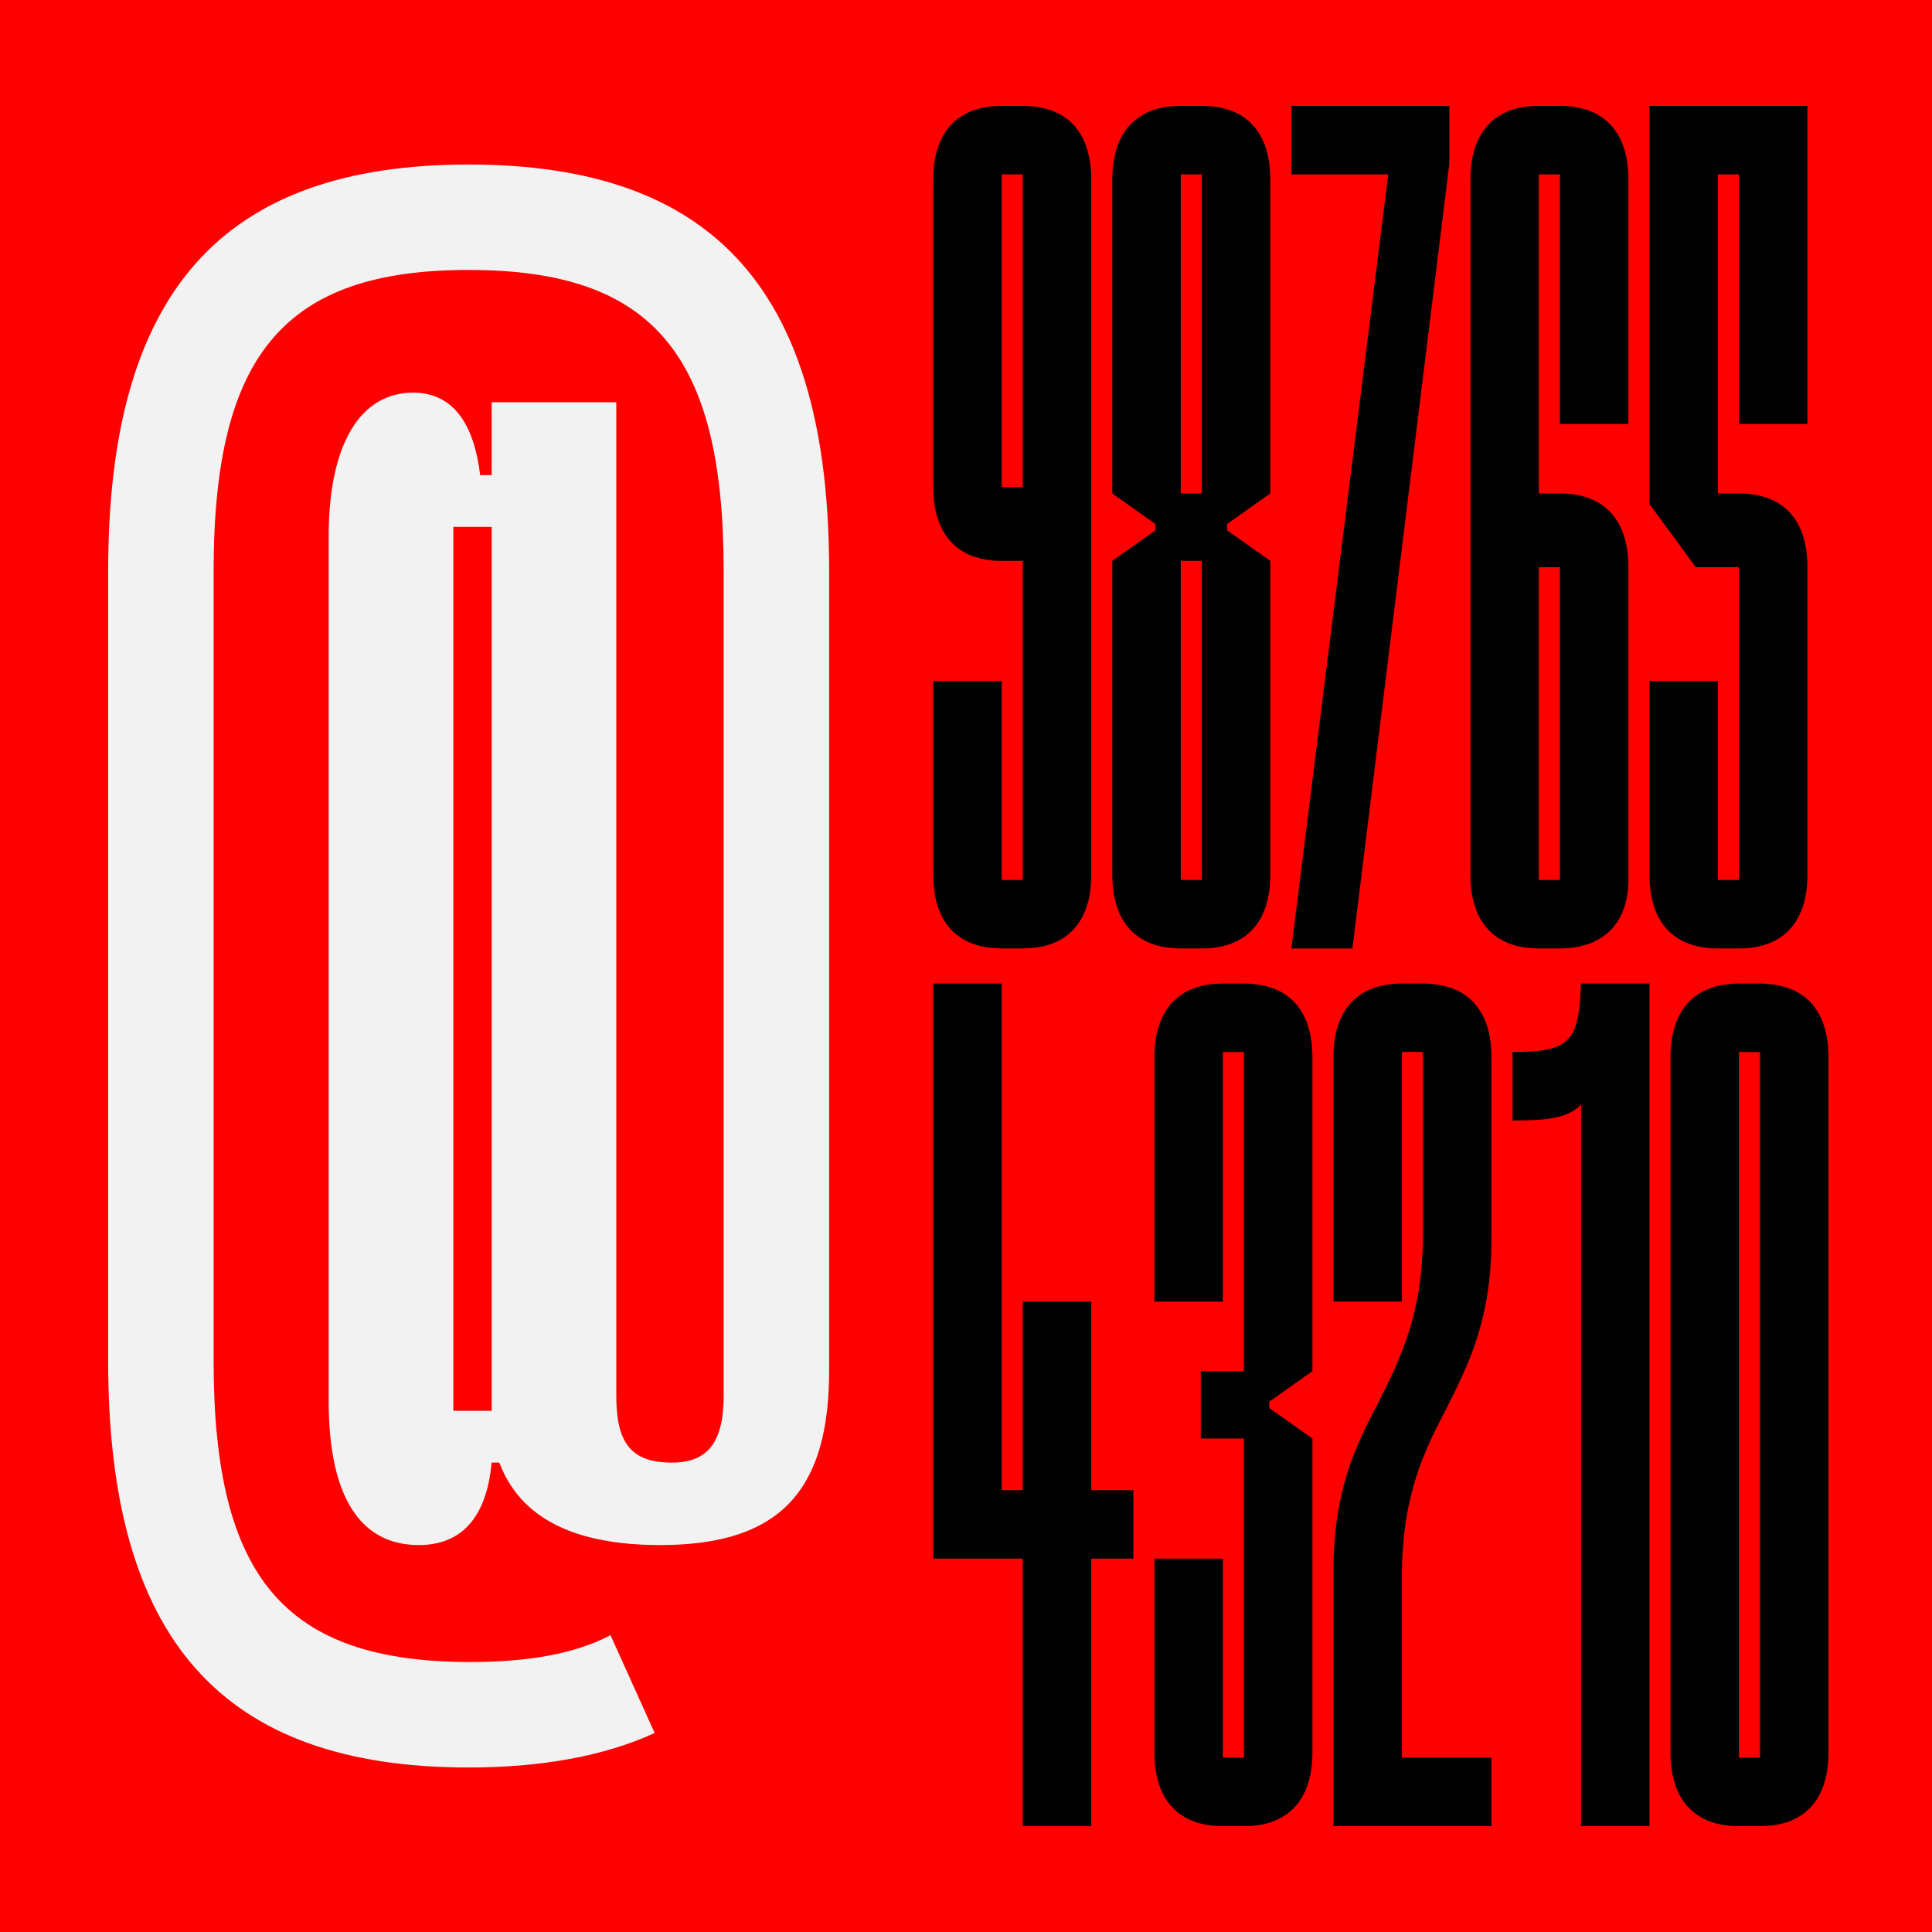
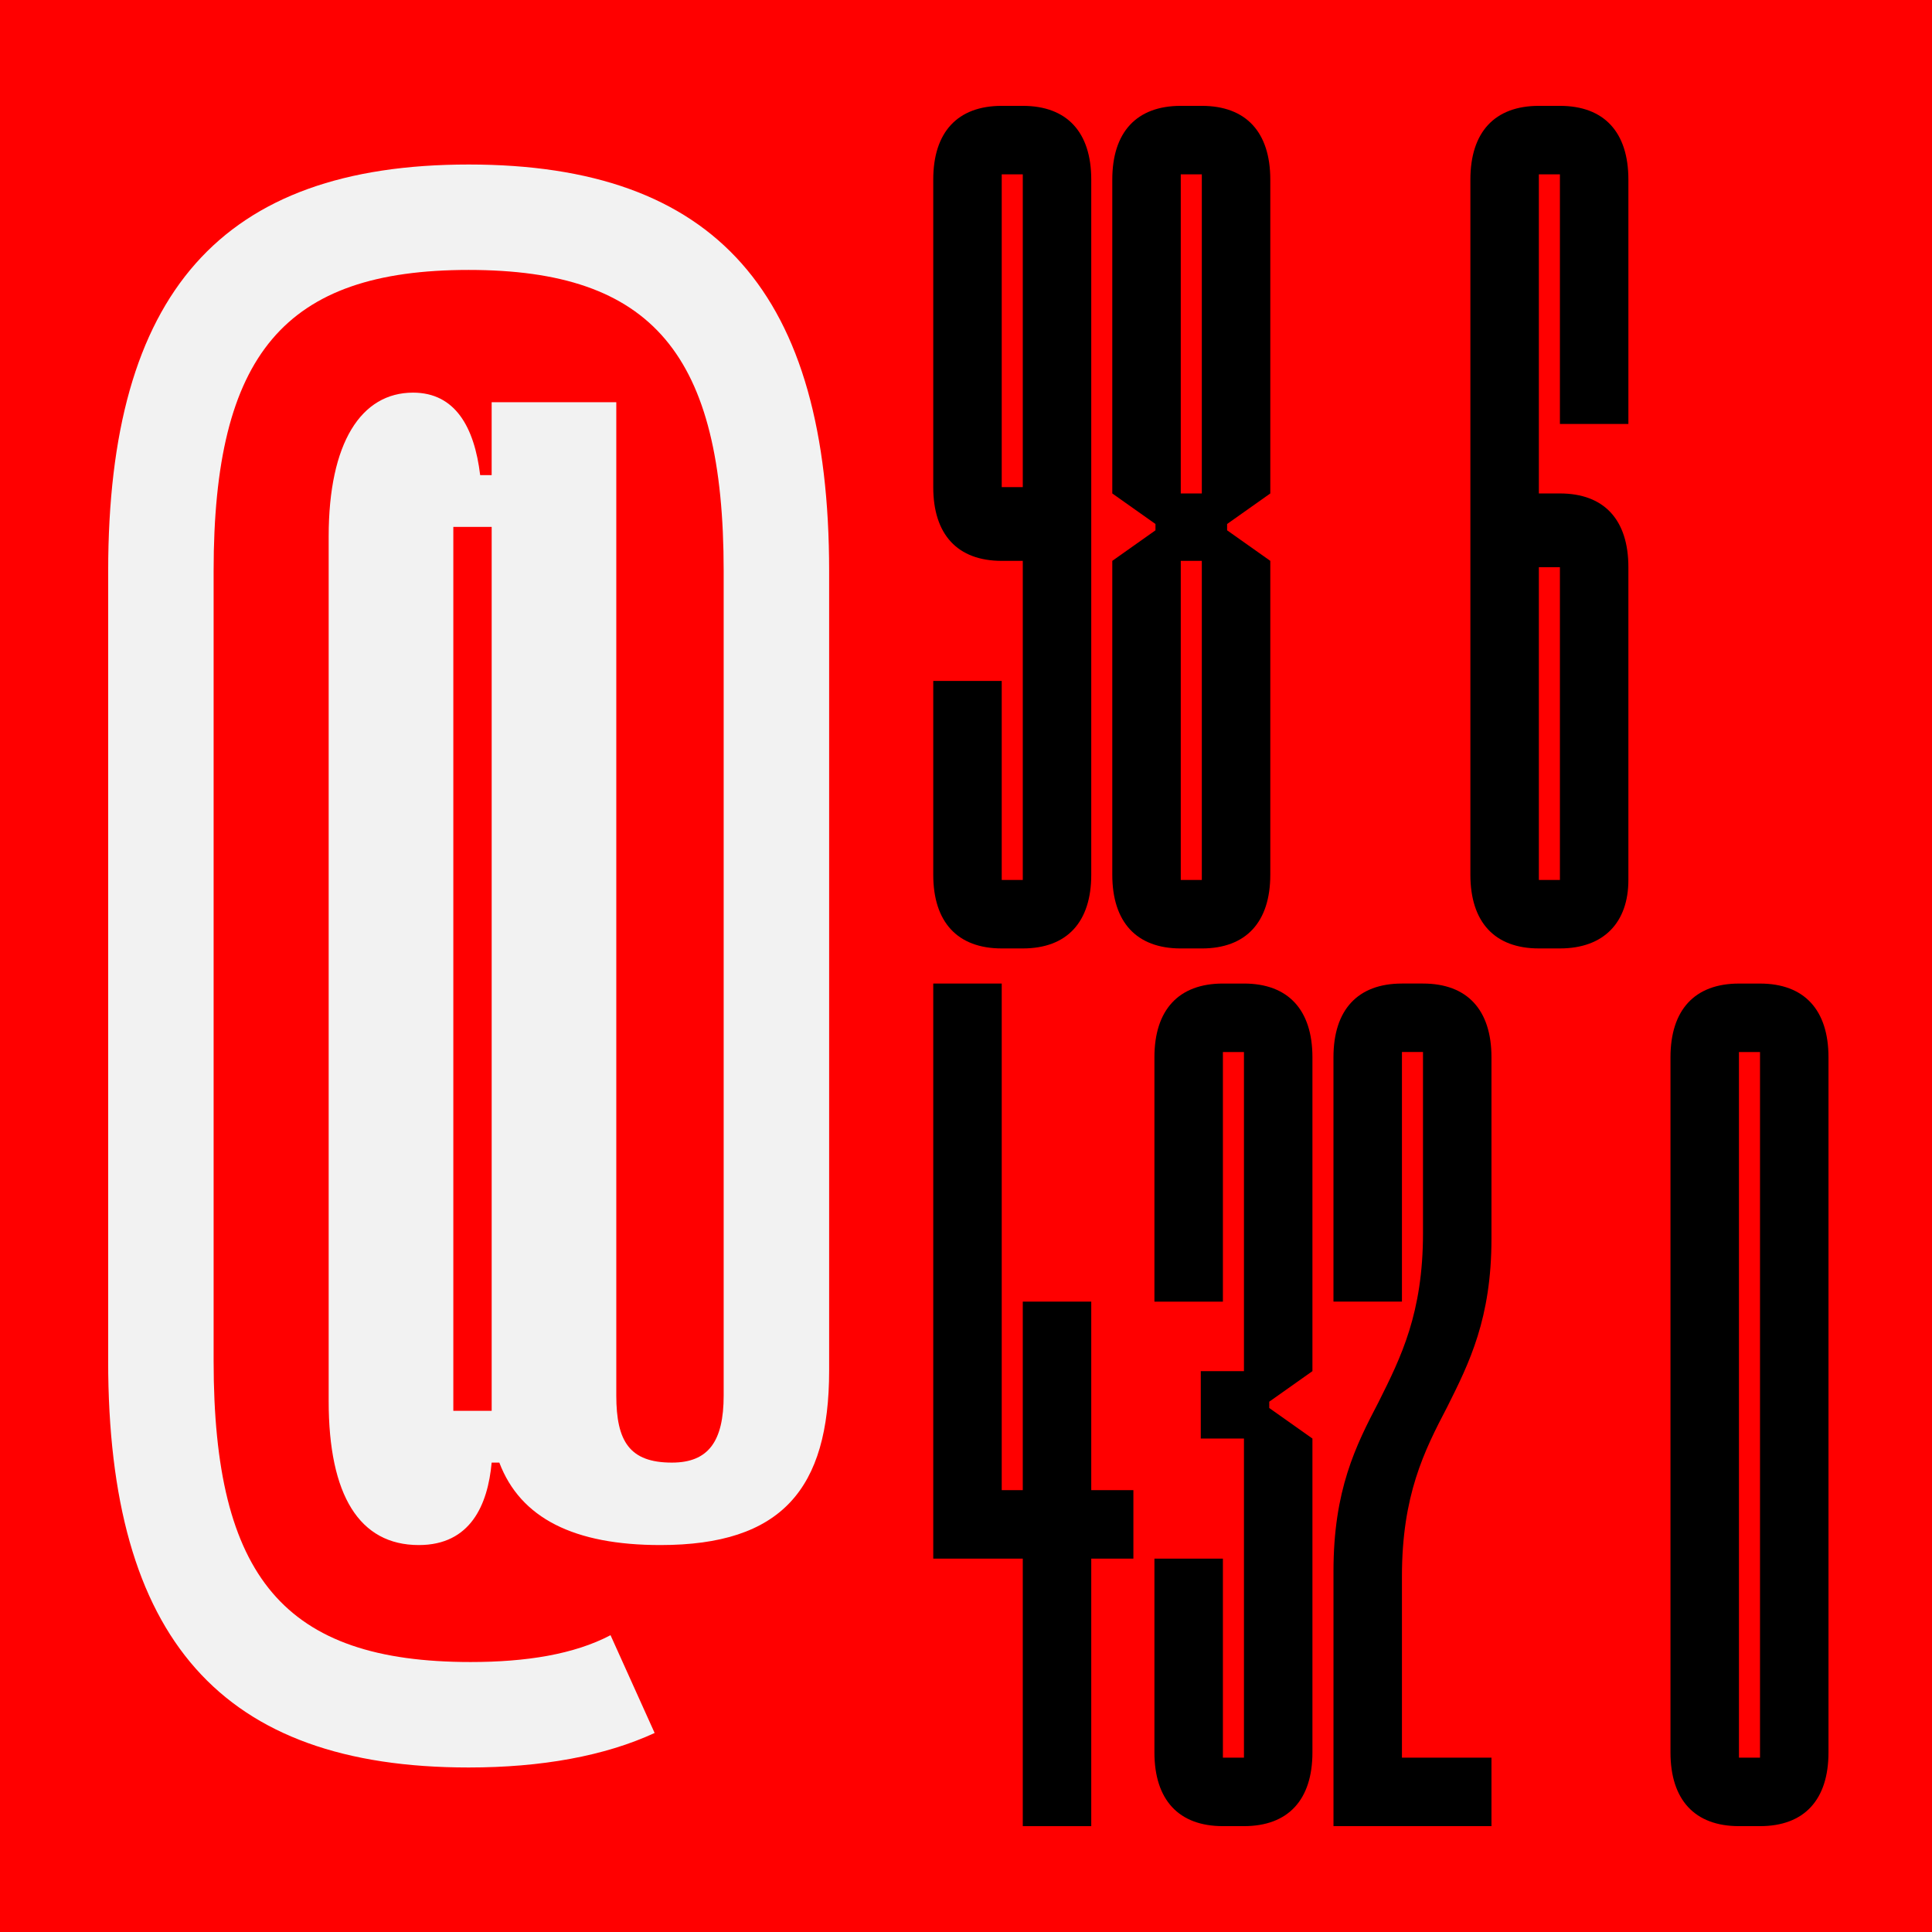
<svg xmlns="http://www.w3.org/2000/svg" id="Layer_1" data-name="Layer 1" viewBox="0 0 1000 1000">
  <defs>
    <style>
      .cls-1 {
        fill: red;
      }

      .cls-2 {
        fill: #f2f2f2;
      }
    </style>
  </defs>
  <rect class="cls-1" width="1000" height="1000" />
  <path class="cls-2" d="M55.99,704.45v-408.9c0-143.91,58.56-210.4,186.59-210.4s186.58,66.5,186.58,210.4v413.86c0,61.53-24.81,90.31-87.34,90.31-44.66,0-72.45-13.89-83.37-42.68h-3.97c-1.98,21.83-10.92,42.68-37.71,42.68-30.77,0-46.65-25.8-46.65-74.44v-447.61c0-48.63,16.87-74.44,43.67-74.44,21.83,0,31.76,17.86,34.74,42.68h5.95v-37.71h64.51v514.1c0,23.82,6.95,34.74,28.78,34.74,18.86,0,26.8-10.92,26.8-34.74v-426.76c0-112.15-36.72-155.82-132-155.82s-132,43.67-132,155.82v408.9c0,112.15,36.72,155.82,132.99,155.82,28.78,0,53.59-3.97,72.45-13.89l22.83,50.62c-25.8,11.91-58.56,17.86-96.27,17.86-128.03,0-186.59-66.5-186.59-210.4ZM254.49,730.25v-457.53h-19.85v457.53h19.85Z" />
  <g>
    <path d="M483.05,452.76v-100.31h35.44v103.03h10.9v-165.18h-10.9c-22.9,0-35.44-13.63-35.44-38.16V92.95c0-24.53,12.54-38.16,35.44-38.16h10.9c22.9,0,35.44,13.63,35.44,38.16v359.8c0,24.53-12.54,38.16-35.44,38.16h-10.9c-22.9,0-35.44-13.63-35.44-38.16ZM529.39,252.14V90.23h-10.9v161.91h10.9Z" />
    <path d="M575.72,452.76v-162.46l22.35-15.81v-3.27l-22.35-15.81V92.95c0-24.53,12.54-38.16,35.44-38.16h10.9c22.9,0,35.44,13.63,35.44,38.16v162.46l-22.35,15.81v3.27l22.35,15.81v162.46c0,24.53-12.54,38.16-35.44,38.16h-10.9c-22.9,0-35.44-13.63-35.44-38.16ZM622.06,255.41V90.23h-10.9v165.18h10.9ZM622.06,455.48v-165.18h-10.9v165.18h10.9Z" />
-     <path d="M718.55,90.23h-50.15v-35.43h81.77v29.98l-50.15,406.14h-31.62l50.15-400.69Z" />
    <path d="M761.07,452.76V92.95c0-24.53,12.54-38.16,35.44-38.16h10.9c22.9,0,35.44,13.63,35.44,38.16v126.48h-35.44V90.23h-10.9v165.18h10.9c22.9,0,35.44,13.63,35.44,38.16v161.91c0,21.81-12.54,35.43-35.44,35.43h-10.9c-22.9,0-35.44-13.63-35.44-38.16ZM807.41,455.48v-161.91h-10.9v161.91h10.9Z" />
-     <path d="M853.75,260.86V54.79h81.77v164.64h-35.44V90.23h-10.9v165.18h10.9c22.9,0,35.44,13.63,35.44,38.16v159.19c0,24.53-12.54,38.16-35.44,38.16h-10.9c-22.9,0-35.44-13.63-35.44-38.16v-100.31h35.44v103.03h10.9v-161.91h-22.35l-23.99-32.71Z" />
    <path d="M483.05,509.08h35.44v262.22h10.9v-97.58h35.44v97.58h21.81v35.44h-21.81v138.47h-35.44v-138.47h-46.34v-297.65Z" />
    <path d="M597.53,907.05v-100.31h35.44v103.03h10.9v-165.18h-22.35v-34.89h22.35v-165.18h-10.9v129.2h-35.44v-126.48c0-24.53,12.54-38.16,35.44-38.16h10.9c22.9,0,35.44,13.63,35.44,38.16v162.46l-22.35,15.81v3.27l22.35,15.81v162.46c0,24.53-12.54,38.16-35.44,38.16h-10.9c-22.9,0-35.44-13.63-35.44-38.16Z" />
    <path d="M713.64,725.51c11.45-22.9,22.9-45.79,22.9-87.22v-93.77h-10.9v129.2h-35.44v-126.48c0-24.53,12.54-38.16,35.44-38.16h10.9c22.9,0,35.44,13.63,35.44,38.16v93.77c0,41.43-11.45,64.33-22.9,87.22-11.99,22.9-23.44,45.79-23.44,87.77v93.77h46.34v35.43h-81.77v-131.93c0-41.98,11.45-64.87,23.44-87.77Z" />
-     <path d="M782.87,579.95v-35.44c29.98,0,34.34-5.45,35.44-35.43h35.44v436.12h-35.44v-373.43c-7.09,7.63-20.17,8.18-35.44,8.18Z" />
    <path d="M864.64,907.05v-359.8c0-24.53,12.54-38.16,35.44-38.16h10.9c22.9,0,35.44,13.63,35.44,38.16v359.8c0,24.53-12.54,38.16-35.44,38.16h-10.9c-22.9,0-35.44-13.63-35.44-38.16ZM910.98,909.77v-365.25h-10.9v365.25h10.9Z" />
  </g>
</svg>